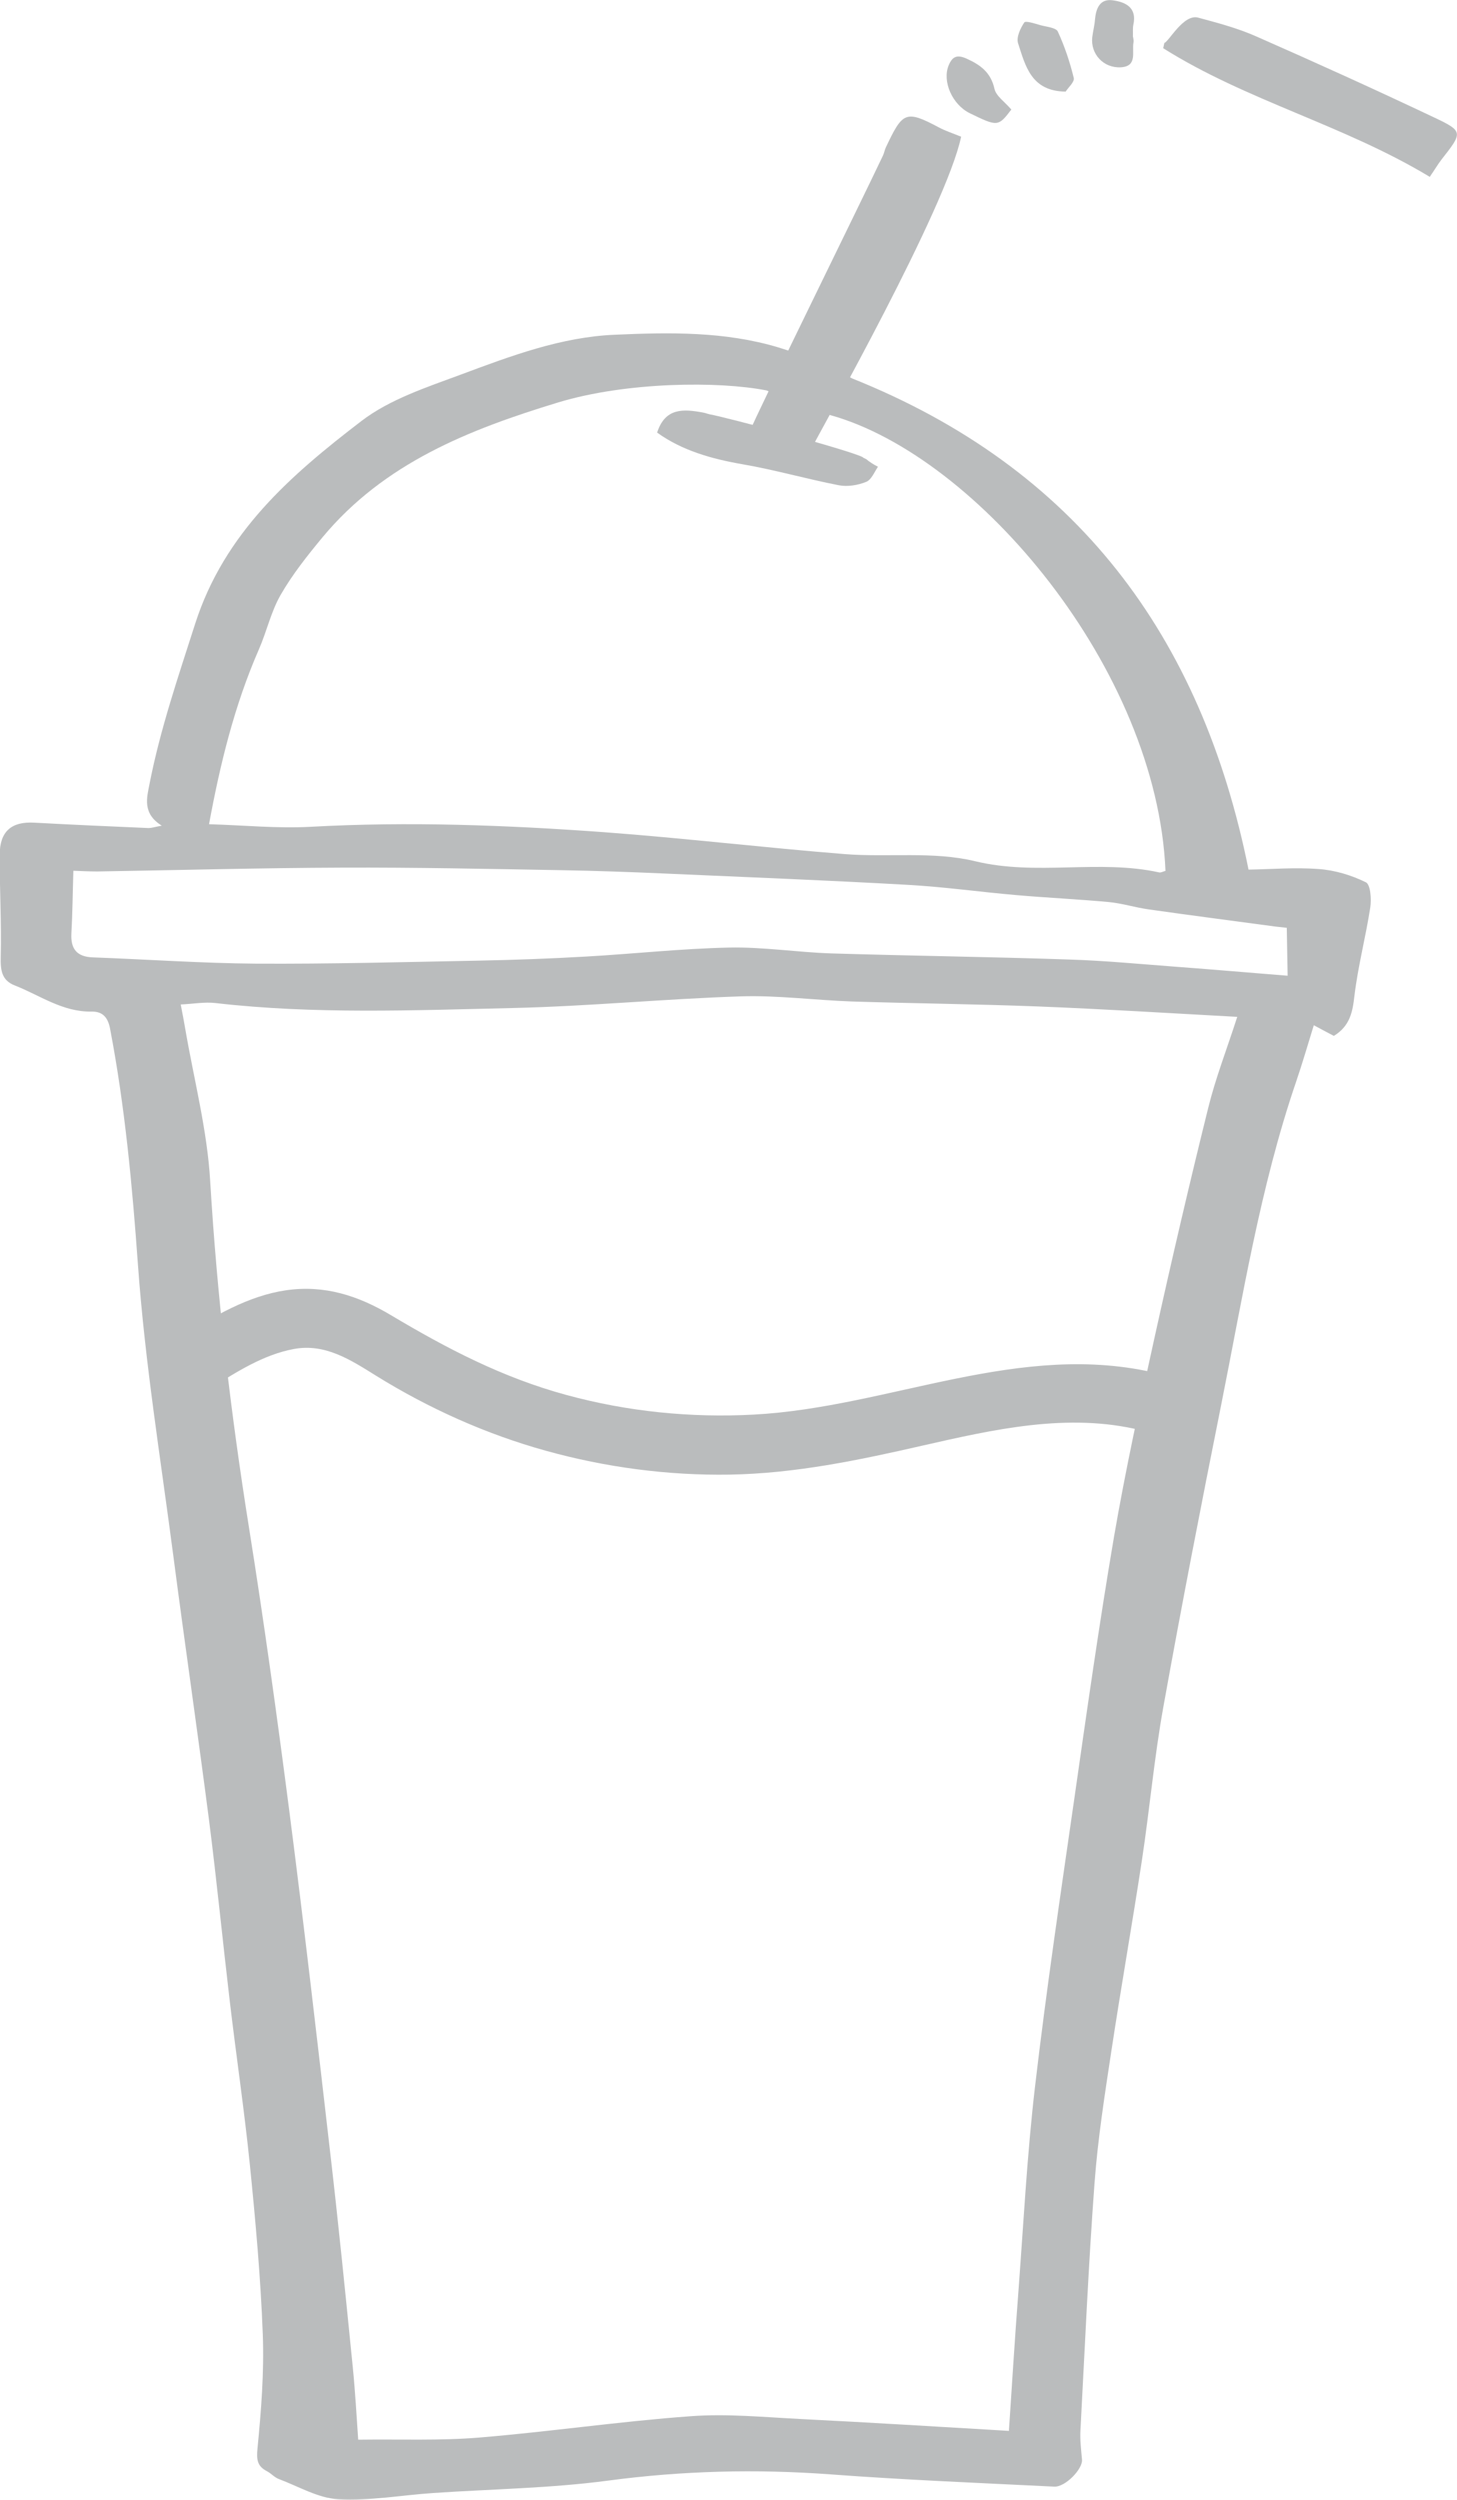
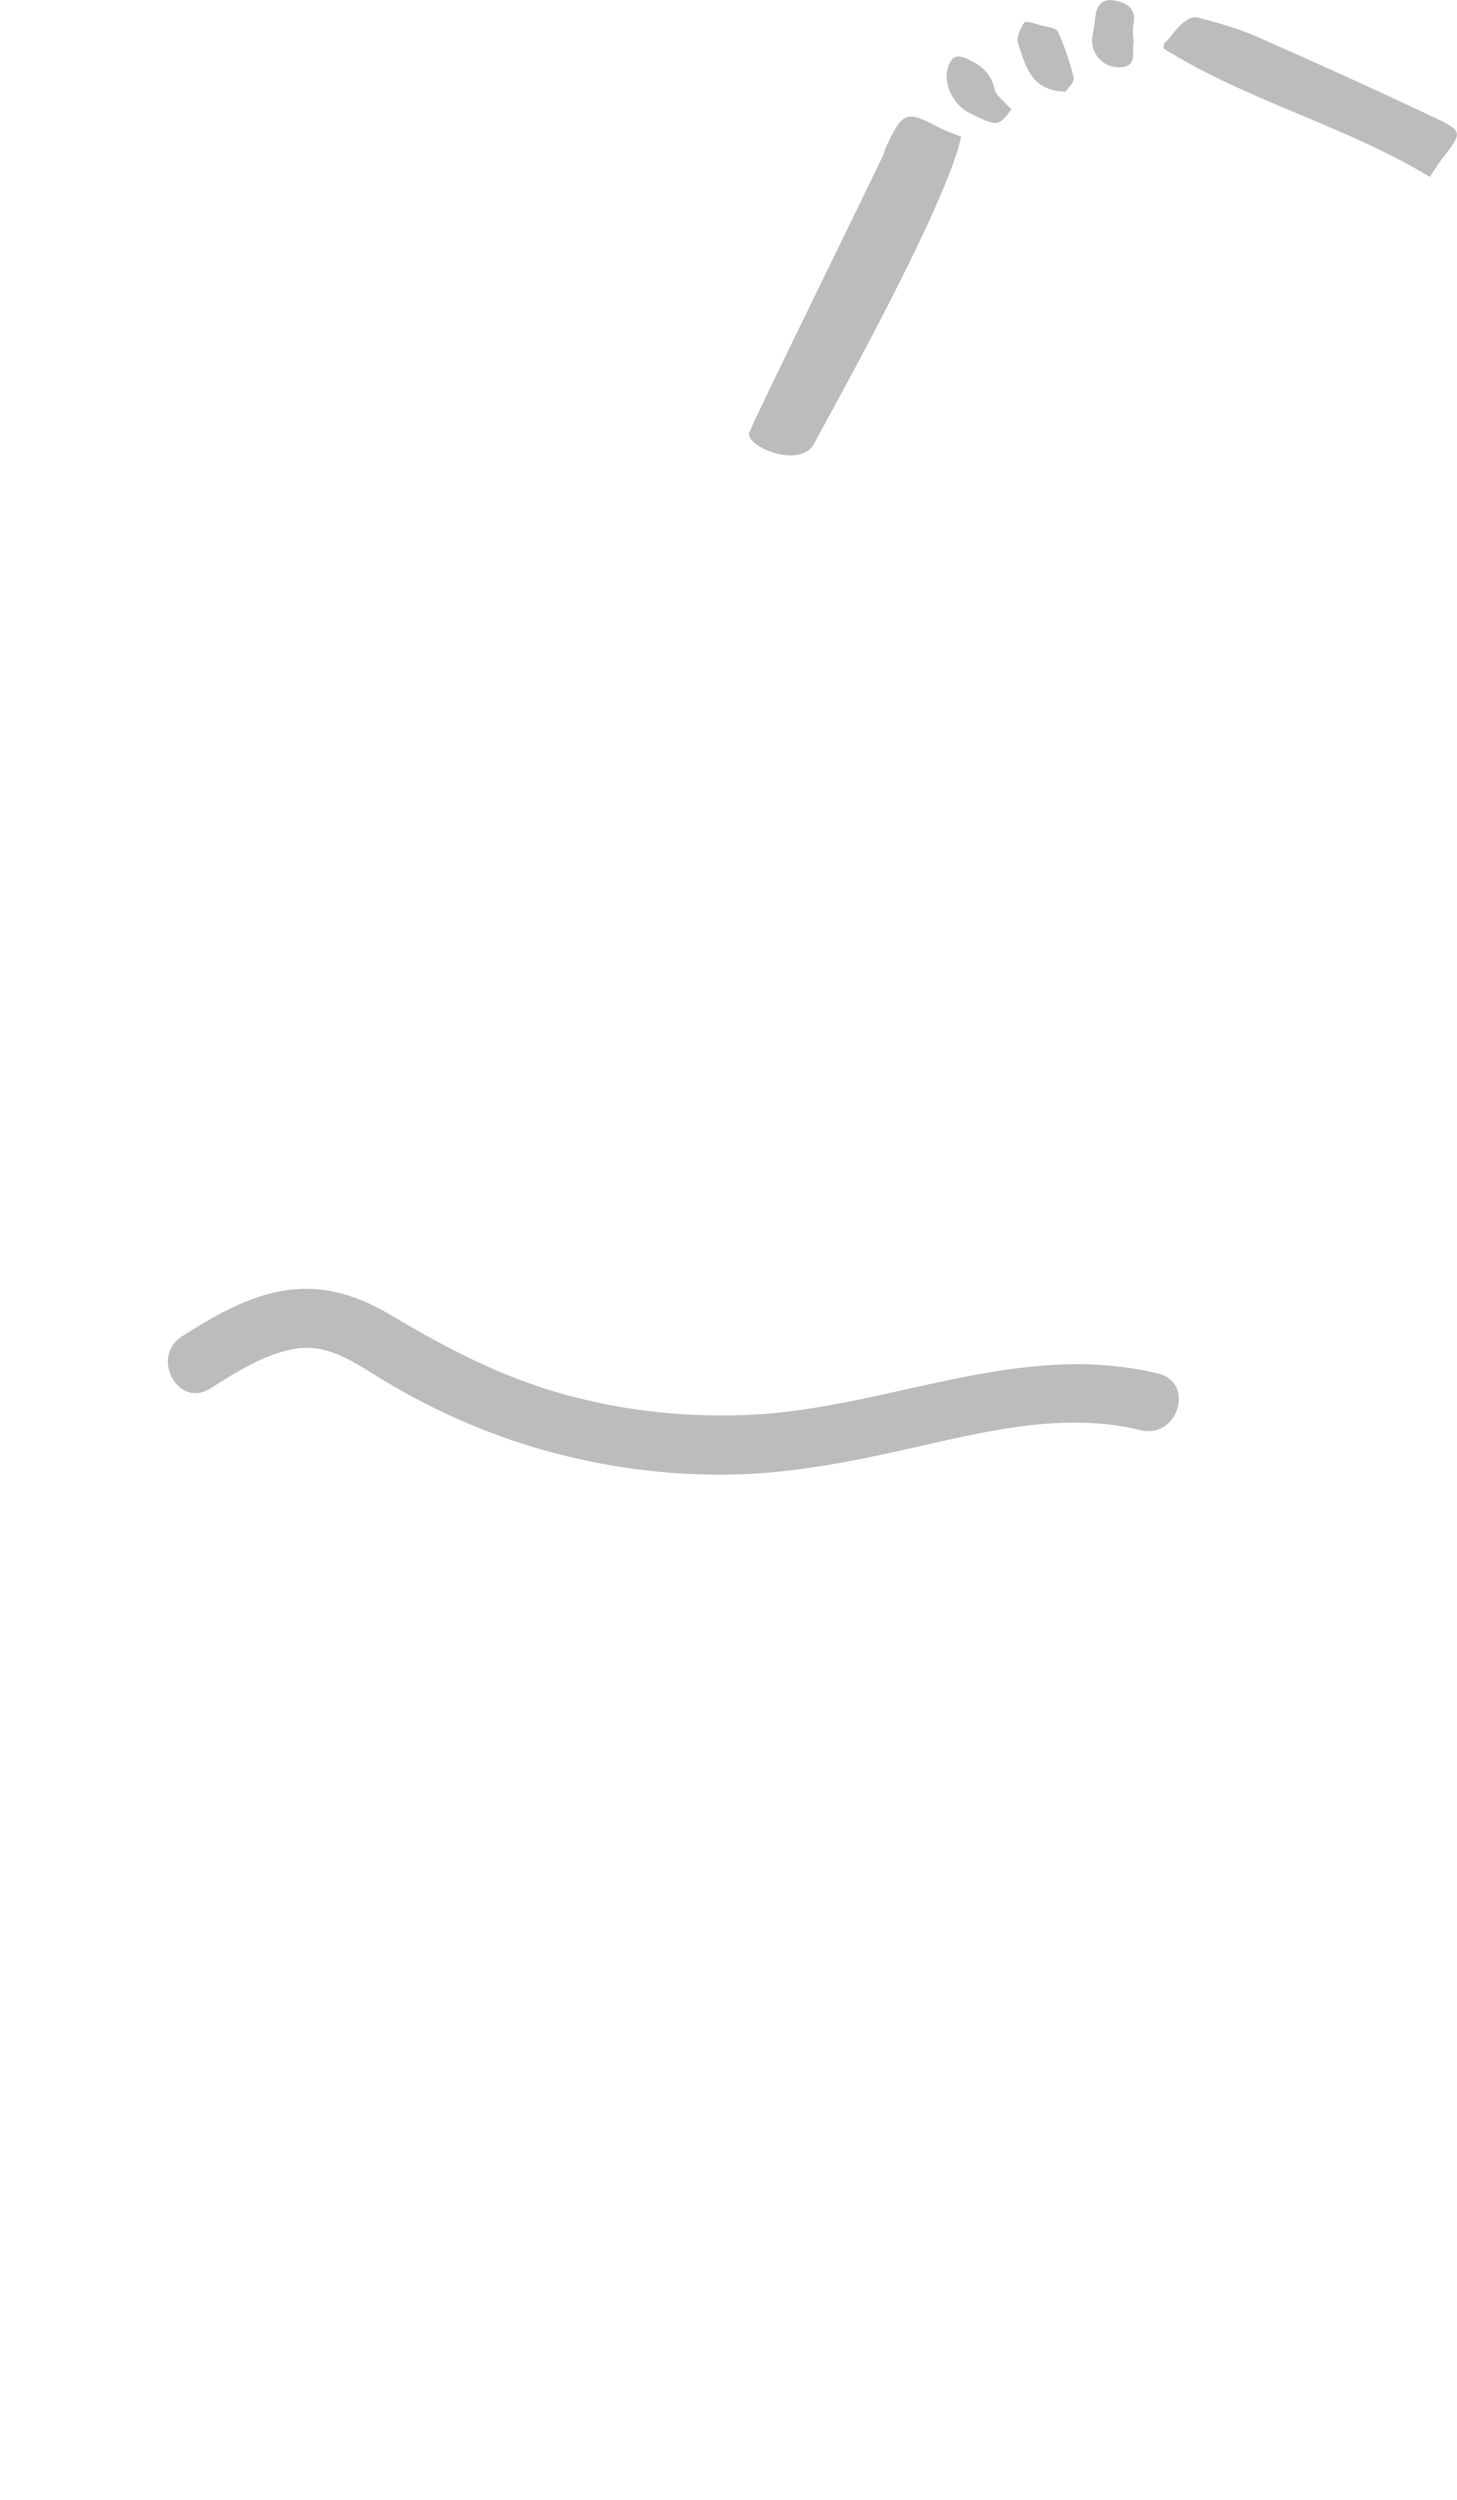
<svg xmlns="http://www.w3.org/2000/svg" id="Layer_2" data-name="Layer 2" viewBox="0 0 102.46 175.72">
  <defs>
    <style>
      .cls-1, .cls-2 {
        fill: #babcbd;
      }

      .cls-2 {
        fill-rule: evenodd;
      }
    </style>
  </defs>
  <g id="Layer_1-2" data-name="Layer 1">
    <g>
      <g>
-         <path class="cls-2" d="M11.41,58.06c-1.43-.86-1.08-2-.89-2.98,.75-3.83,2.01-7.5,3.2-11.22,2.06-6.42,6.73-10.46,11.69-14.26,2.01-1.54,4.61-2.38,7.03-3.28,3.49-1.3,7.02-2.63,10.8-2.79,3.86-.17,7.72-.24,11.49,.89,.32,.1,2.47,.72,5.19,2.18,15.73,6.29,24.57,18.05,27.88,34.53,1.52-.02,3.24-.17,4.94-.04,1.13,.08,2.29,.43,3.31,.93,.33,.16,.4,1.19,.31,1.78-.32,2.07-.86,4.11-1.11,6.18-.13,1.15-.31,2.14-1.45,2.84-.35-.18-.77-.41-1.41-.75-.41,1.33-.8,2.67-1.25,3.99-2.53,7.41-3.75,15.14-5.28,22.78-1.41,7.04-2.78,14.08-4.05,21.15-.64,3.55-.96,7.16-1.5,10.73-.68,4.48-1.47,8.94-2.15,13.42-.47,3.1-.96,6.21-1.19,9.33-.43,5.78-.68,11.58-.99,17.37-.04,.69,.05,1.38,.11,2.07,.05,.66-1.18,1.93-1.95,1.89-5.24-.26-10.48-.47-15.71-.86-5.25-.39-10.45-.26-15.69,.44-4.07,.54-8.2,.59-12.3,.87-2.21,.15-4.44,.56-6.64,.44-1.42-.08-2.8-.9-4.18-1.42-.31-.11-.54-.39-.84-.55-.7-.36-.75-.82-.67-1.63,.26-2.66,.47-5.34,.37-8-.15-3.98-.51-7.96-.91-11.93-.39-3.83-.96-7.65-1.41-11.47-.5-4.24-.92-8.5-1.46-12.74-.8-6.19-1.7-12.37-2.51-18.57-.89-6.82-2-13.63-2.49-20.48-.4-5.57-.91-11.1-1.96-16.59-.16-.84-.56-1.21-1.3-1.2-2.04,.04-3.64-1.15-5.41-1.84-.92-.36-1-1.08-.98-2,.06-2.39-.08-4.78-.07-7.18,0-1.66,.84-2.35,2.43-2.26,2.68,.15,5.36,.26,8.04,.38,.2,0,.4-.07,.93-.17Zm75.59,13.42c-4.81-.26-9.4-.55-14-.73-4.36-.17-8.73-.21-13.09-.35-2.6-.09-5.2-.44-7.79-.36-5.36,.17-10.72,.7-16.08,.82-6.96,.16-13.93,.45-20.89-.35-.76-.09-1.54,.06-2.44,.1,.13,.68,.23,1.2,.32,1.73,.61,3.55,1.54,7.09,1.75,10.67,.49,8.22,1.45,16.37,2.75,24.5,1.04,6.54,1.95,13.11,2.8,19.68,1.04,8.06,1.97,16.13,2.9,24.21,.58,5,1.08,10.01,1.58,15.02,.17,1.69,.26,3.39,.38,5.08,2.98-.04,5.76,.08,8.51-.15,4.96-.41,9.9-1.14,14.87-1.5,2.58-.19,5.2,.07,7.79,.2,4.81,.24,9.62,.54,14.59,.83,.22-3.3,.41-6.43,.65-9.56,.37-4.9,.62-9.81,1.19-14.68,.79-6.75,1.79-13.48,2.76-20.21,.88-6.14,1.75-12.29,2.79-18.4,.81-4.71,1.83-9.38,2.86-14.05,1.19-5.39,2.44-10.76,3.77-16.12,.52-2.1,1.31-4.12,2.04-6.39ZM53.87,27.44c-3.3-.65-9.8-.61-14.62,.85-6.28,1.91-12.23,4.26-16.57,9.48-1.06,1.28-2.11,2.6-2.94,4.04-.68,1.18-.98,2.57-1.53,3.83-1.72,3.93-2.73,8.06-3.51,12.3,2.48,.07,4.82,.31,7.15,.18,6.89-.38,13.76-.12,20.63,.38,5.65,.42,11.28,1.09,16.93,1.54,3.05,.24,6.24-.21,9.16,.5,4.33,1.05,8.7-.15,12.96,.79,.11,.02,.24-.06,.43-.11-.6-14.18-13.24-29.15-23.54-32.03l-4.56-1.76Zm36.61,37.78c-.34-.04-.58-.06-.82-.09-2.95-.4-5.91-.78-8.86-1.2-.95-.13-1.88-.43-2.83-.52-2.17-.2-4.35-.3-6.52-.49-2.55-.22-5.08-.58-7.64-.72-5.65-.32-11.31-.54-16.97-.79-2.47-.11-4.94-.2-7.42-.24-5.12-.09-10.23-.2-15.35-.18-5.74,.02-11.49,.18-17.23,.27-.57,0-1.14-.03-1.68-.05-.05,1.58-.06,3-.14,4.41-.06,1.1,.4,1.64,1.51,1.68,3.81,.14,7.63,.41,11.44,.44,5.2,.03,10.4-.11,15.61-.21,2.56-.05,5.11-.14,7.66-.29,3.35-.19,6.69-.56,10.04-.63,2.38-.05,4.77,.33,7.16,.41,5.58,.17,11.16,.24,16.74,.43,2.56,.08,5.11,.33,7.67,.52,2.54,.19,5.08,.41,7.7,.62-.02-1.24-.04-2.23-.06-3.37Z" />
        <g>
          <g>
-             <path class="cls-2" d="M57.2,31.28c.52-1.05,9.33-16.63,10.39-21.67-.64-.26-1.11-.41-1.54-.64-2.37-1.26-2.57-1.11-3.75,1.38-.09,.19-.12,.4-.21,.59-1.67,3.52-8.74,17.87-9.35,19.35-.66,.93,3.34,2.74,4.46,.99Z" />
+             <path class="cls-2" d="M57.2,31.28c.52-1.05,9.33-16.63,10.39-21.67-.64-.26-1.11-.41-1.54-.64-2.37-1.26-2.57-1.11-3.75,1.38-.09,.19-.12,.4-.21,.59-1.67,3.52-8.74,17.87-9.35,19.35-.66,.93,3.34,2.74,4.46,.99" />
            <path class="cls-2" d="M100.54,12.43c-6.05-3.65-12.88-5.35-18.74-9.04,.03-.12,.05-.25,.08-.37,.33-.11,1.35-2.06,2.38-1.78,1.37,.37,2.77,.74,4.06,1.31,4.21,1.85,8.4,3.75,12.56,5.72,2.03,.96,1.98,1.05,.51,2.92-.25,.32-.46,.68-.85,1.25Z" />
            <path class="cls-2" d="M74.95,6.44c-2.44-.02-2.84-1.81-3.36-3.41-.13-.41,.17-1.05,.44-1.45,.09-.14,.75,.08,1.14,.19,.43,.12,1.09,.17,1.22,.45,.48,1.04,.85,2.15,1.12,3.26,.07,.28-.4,.68-.57,.96Z" />
            <path class="cls-2" d="M71.12,7.7c-.92,1.21-.97,1.21-2.92,.26-1.24-.61-1.95-2.24-1.49-3.36,.26-.63,.59-.78,1.26-.48,.97,.44,1.7,.96,1.96,2.11,.11,.52,.72,.92,1.18,1.46Z" />
            <path class="cls-2" d="M79.68,2.59c0,.06,.06,.23,.03,.39-.12,.67,.29,1.67-.87,1.75-1.24,.08-2.16-.94-2.03-2.11,.05-.41,.16-.82,.19-1.23,.07-.79,.34-1.49,1.24-1.37,.9,.12,1.73,.5,1.46,1.72-.05,.24-.02,.5-.03,.85Z" />
          </g>
-           <path class="cls-2" d="M60.68,32.14c-1.08-.54-9.7-2.83-10.75-3.01-.16-.03-.32-.1-.49-.13-1.36-.25-2.66-.36-3.23,1.41,1.75,1.26,3.83,1.85,6.03,2.23,2.26,.39,4.48,1.03,6.74,1.47,.62,.12,1.36,0,1.94-.24,.36-.15,.56-.67,.82-1.06-.3-.15-.58-.33-.82-.53-.08-.04-.16-.08-.24-.12Z" />
        </g>
      </g>
      <path class="cls-1" d="M14.78,97.61c1.82-1.15,3.73-2.38,5.88-2.78,2.21-.41,3.99,.76,5.79,1.88,3.71,2.3,7.72,4.1,11.93,5.27s8.59,1.75,12.94,1.68c4.6-.08,9.05-1.01,13.51-2.03,5.02-1.14,10.27-2.35,15.39-1.09,2.6,.63,3.85-3.34,1.24-3.98-9.7-2.37-18.84,2.36-28.44,2.88-4.44,.24-8.9-.21-13.19-1.38-4.49-1.22-8.38-3.25-12.34-5.61-2.3-1.37-4.67-2.14-7.37-1.75-2.67,.39-5.08,1.82-7.32,3.24-2.25,1.42-.29,5.1,1.98,3.67h0Z" />
    </g>
  </g>
</svg>